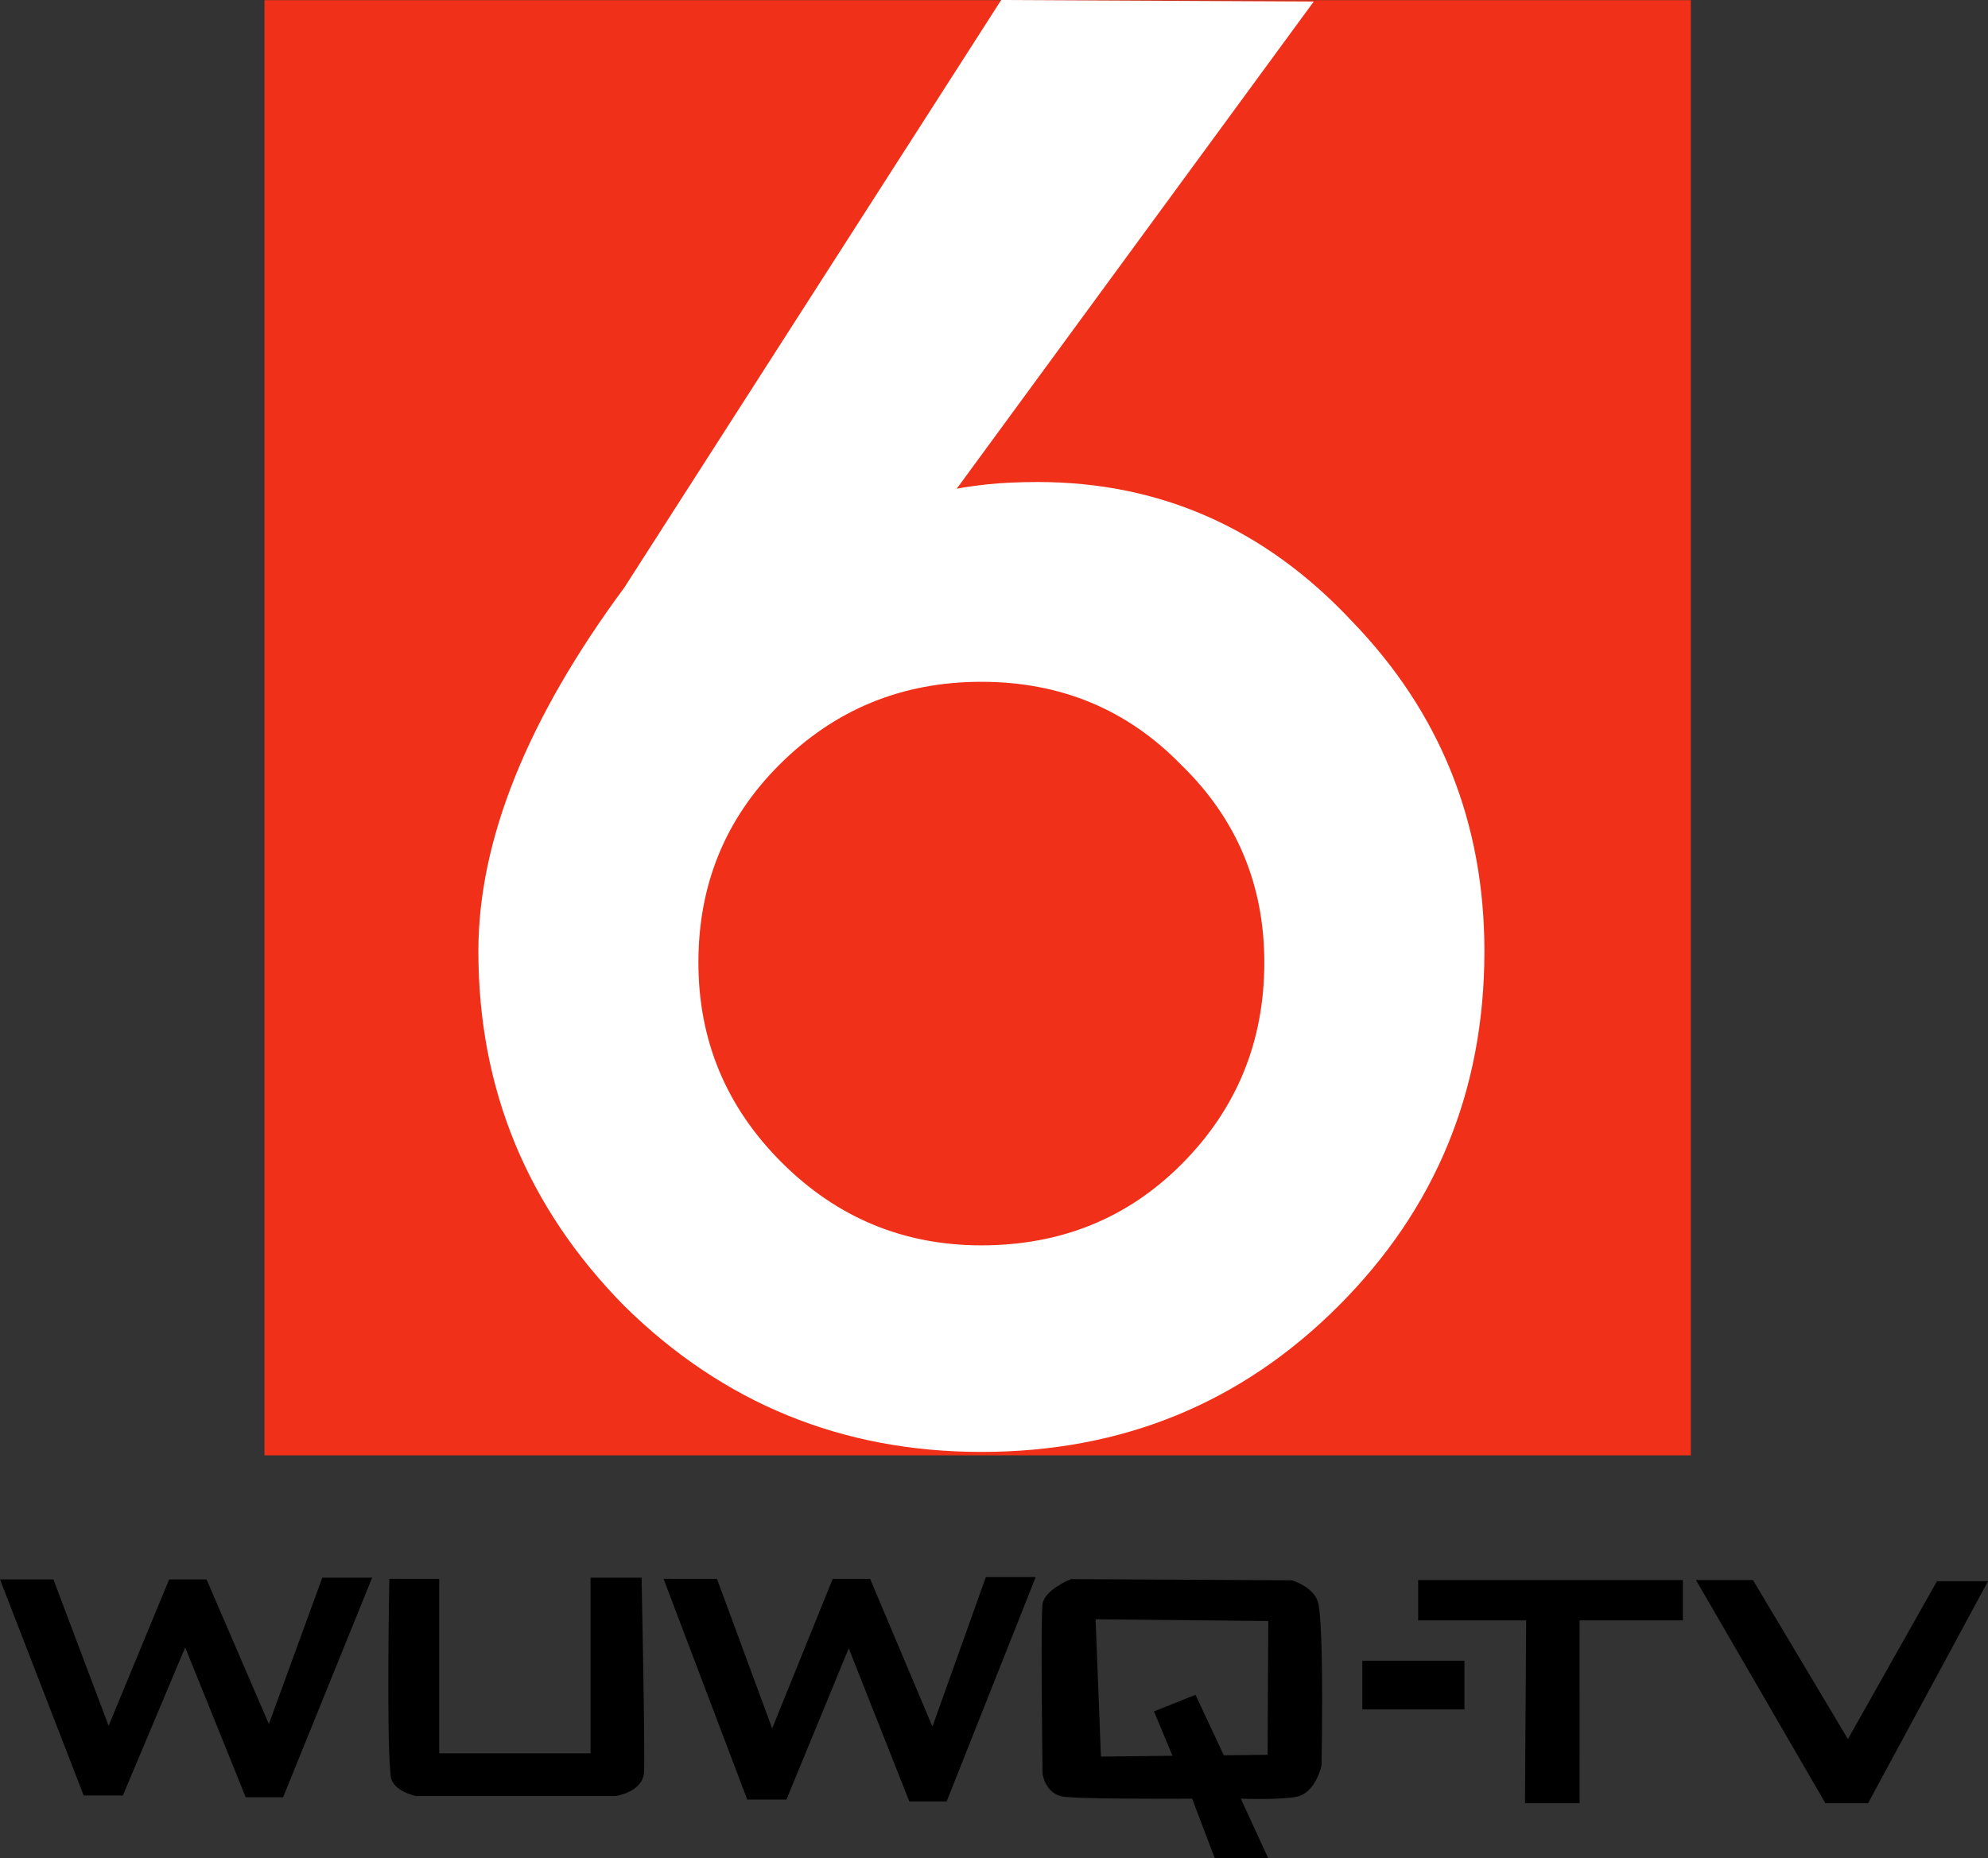
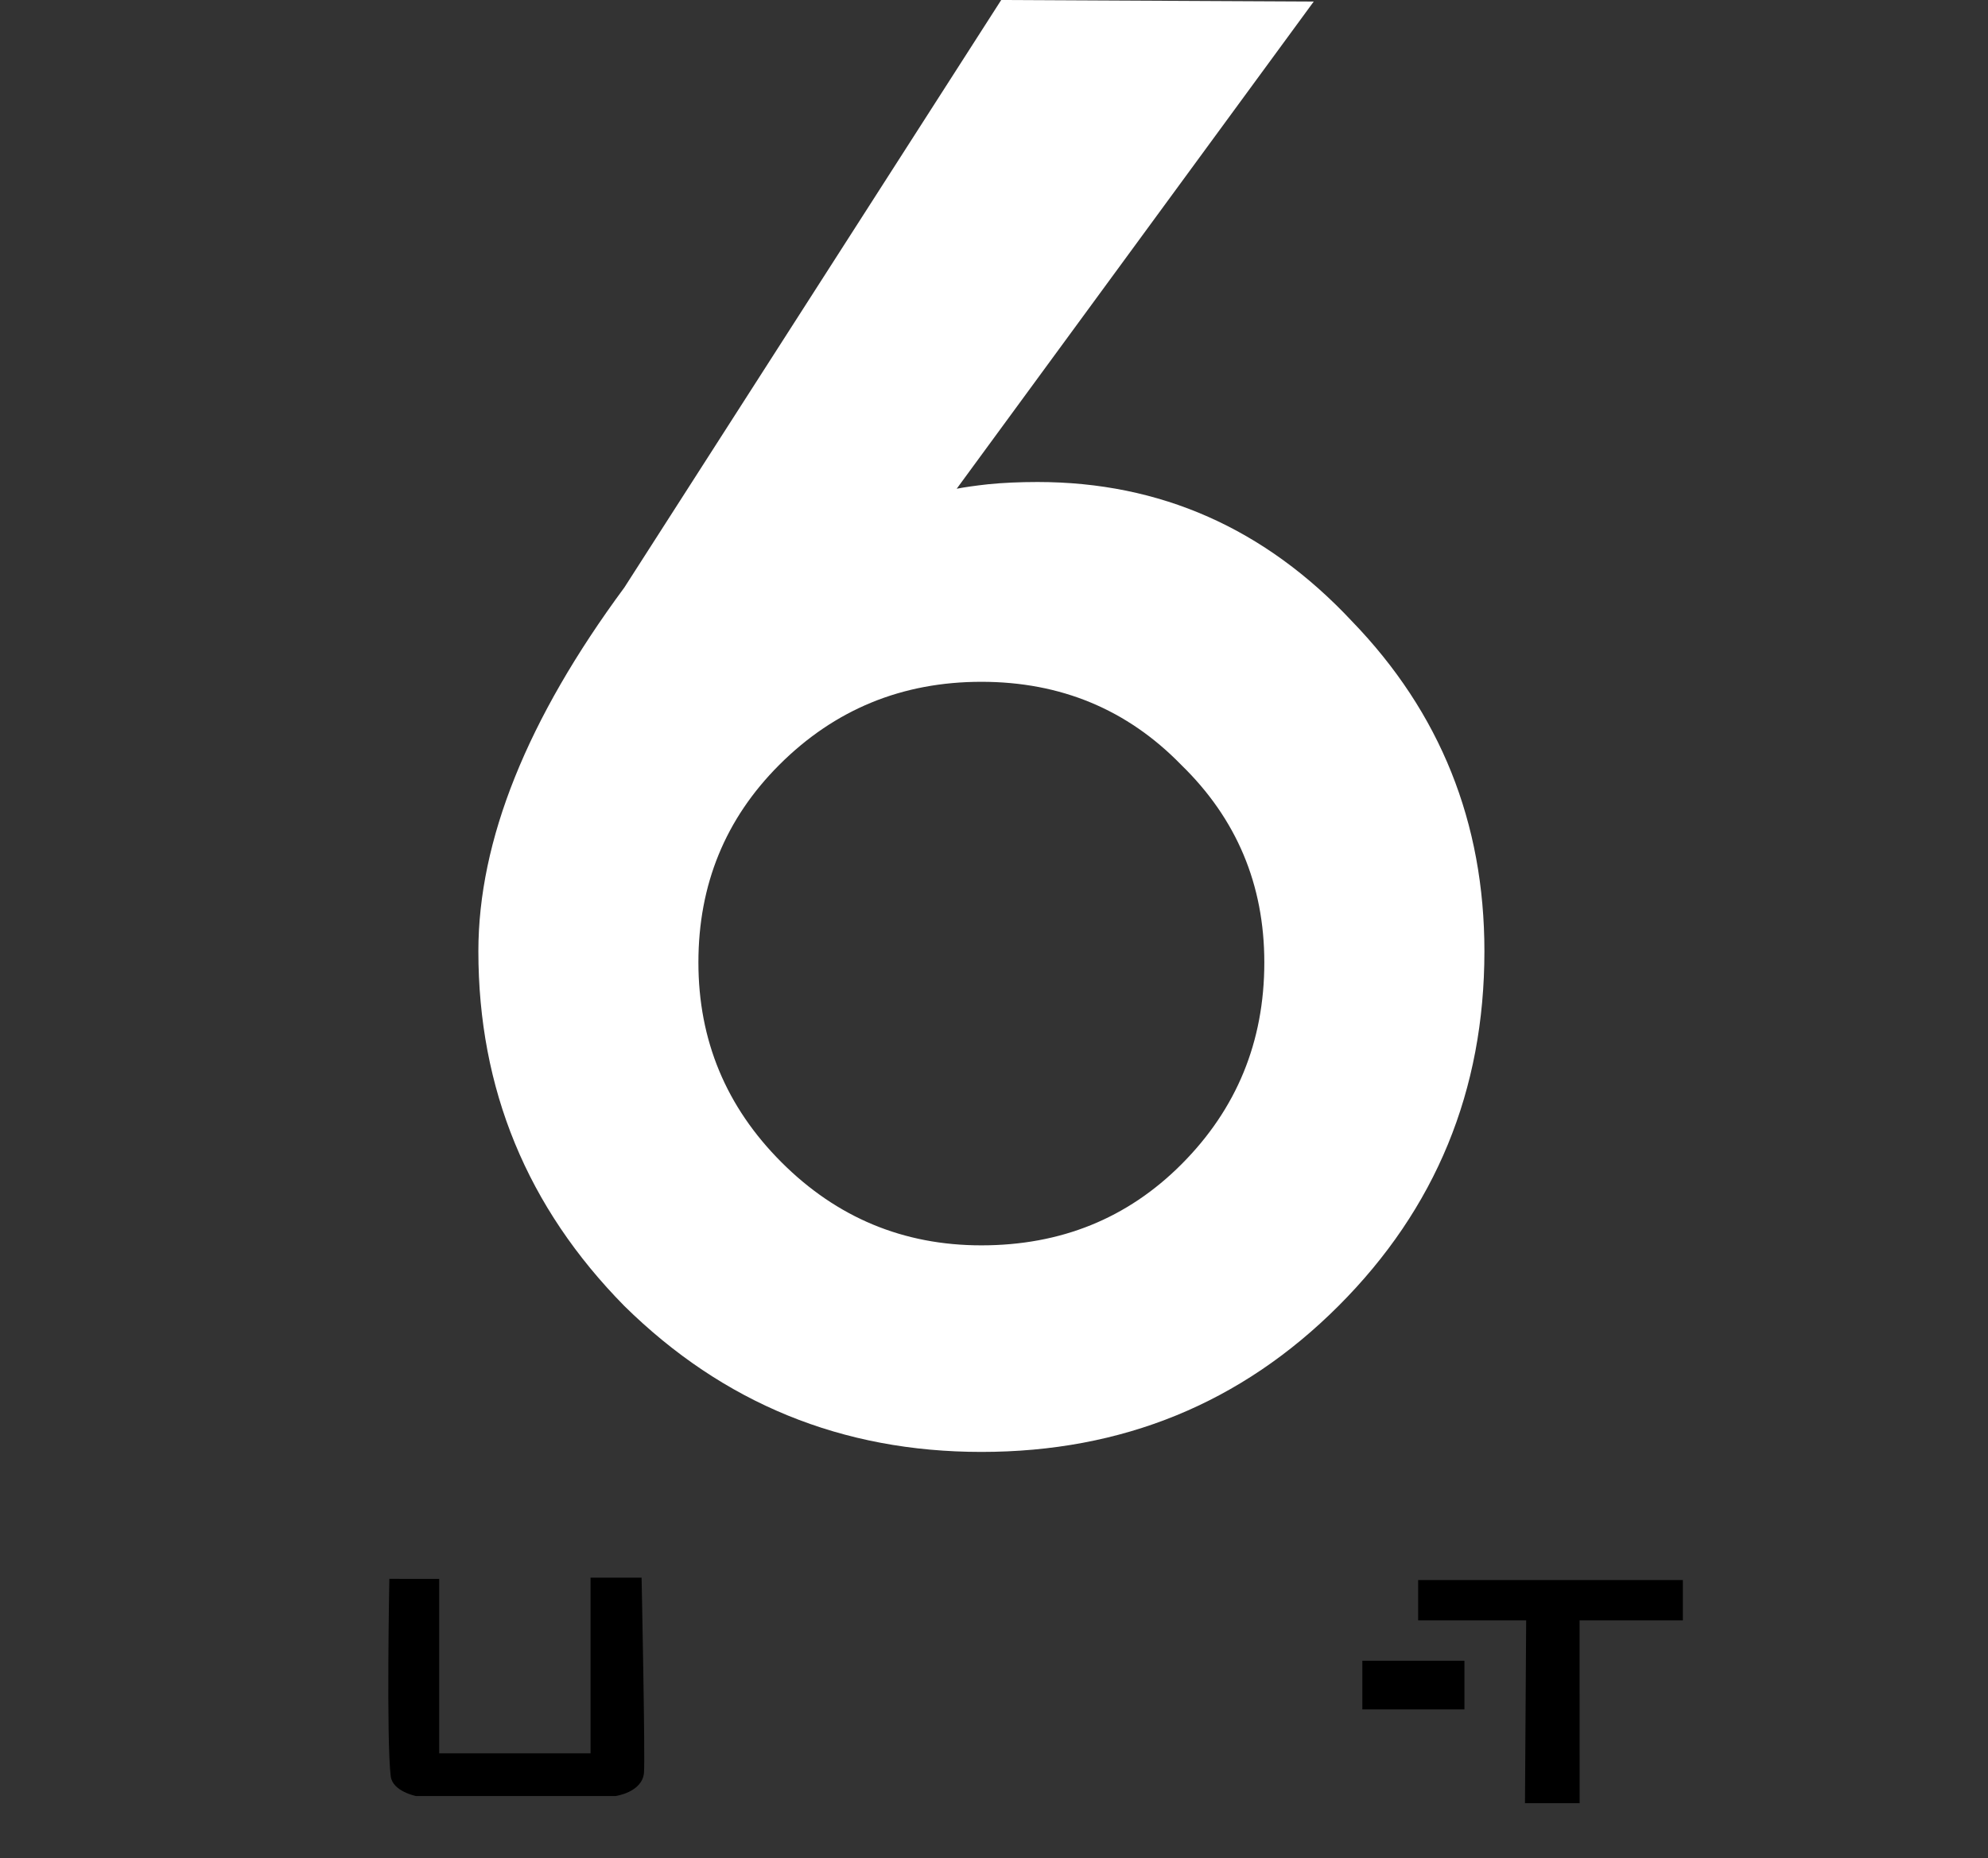
<svg xmlns="http://www.w3.org/2000/svg" version="1.1" width="254.998" height="238.372" viewBox="0,0,254.998,238.372">
  <rect x="0" y="0" width="254.998" height="238.372" fill="#333333" stroke="none" />
  <g transform="translate(-112.501,-60.814)">
    <g data-paper-data="{&quot;isPaintingLayer&quot;:true}" fill-rule="nonzero" stroke-linejoin="miter" stroke-miterlimit="10" stroke-dasharray="" stroke-dashoffset="0" style="mix-blend-mode: normal">
-       <path d="M146.424,247.528v-186.69h182.956v186.69z" fill="#f03019" stroke="none" stroke-width="0" stroke-linecap="butt" />
      <path d="M240.925,60.814l40.088,0.198l-45.799,62.505c0.96,-0.192 2.304,-0.384 4.033,-0.576c1.92,-0.192 4.033,-0.288 6.337,-0.288c15.746,0 29.188,5.953 40.326,17.859c11.33,11.714 16.994,25.828 16.994,42.342c0,17.859 -6.241,33.029 -18.723,45.511c-12.482,12.482 -27.748,18.723 -45.799,18.723c-17.859,0 -33.125,-6.241 -45.799,-18.723c-12.482,-12.674 -18.723,-27.844 -18.723,-45.511c0,-14.21 6.241,-29.764 18.723,-46.663zM274.673,184.292c0,-9.985 -3.552,-18.435 -10.658,-25.348c-6.913,-7.105 -15.458,-10.658 -25.636,-10.658c-10.177,0 -18.819,3.552 -25.924,10.658c-6.913,6.913 -10.37,15.362 -10.37,25.348c0,9.985 3.553,18.531 10.658,25.636c7.105,7.105 15.65,10.658 25.636,10.658c10.177,0 18.723,-3.456 25.636,-10.37c7.105,-7.105 10.658,-15.746 10.658,-25.924z" fill="#ffffff" stroke="none" stroke-width="0.265" stroke-linecap="butt" />
-       <path d="M112.501,263.446l10.734,27.721h5.025l7.994,-19.002l7.765,19.226h4.796l11.42,-28.168h-6.395l-6.852,18.779l-7.994,-18.555h-4.796l-7.765,18.779l-7.08,-18.779z" fill="#000000" stroke="#000000" stroke-width="0" stroke-linecap="round" />
      <path d="M162.442,263.374c0,0 -0.396,20.671 0.177,25.33c0.239,1.944 3.249,2.534 3.249,2.534h25.58c0,0 3.419,-0.462 3.654,-2.969c0.172,-1.829 -0.305,-25.047 -0.305,-25.047h-6.547v22.535h-19.413v-22.382z" fill="#000000" stroke="#000000" stroke-width="0" stroke-linecap="round" />
-       <path d="M197.615,263.374l10.734,28.32h5.025l7.994,-19.413l7.765,19.642h4.796l11.42,-28.777h-6.395l-6.852,19.185l-7.994,-18.956h-4.796l-7.765,19.185l-7.08,-19.185z" fill="#000000" stroke="#000000" stroke-width="0" stroke-linecap="round" />
-       <path d="M249.884,263.405l28.32,0.152c0,0 3.074,0.881 3.446,3.184c0.689,4.27 0.361,20.569 0.361,20.569c0,0 -0.707,3.444 -3.111,3.995c-2.01,0.461 -7.243,0.269 -7.243,0.269l3.502,7.613h-6.852l-2.893,-7.613c0,0 -11.773,0.079 -15.772,-0.189c-0.204,-0.014 -0.387,-0.028 -0.548,-0.044c-2.528,-0.244 -2.865,-2.964 -2.865,-2.964c0,0 -0.274,-19.898 0,-21.773c0.274,-1.875 3.654,-3.197 3.654,-3.197zM275.184,268.787l-22.154,-0.228l0.686,17.616l9.178,-0.102l-2.372,-5.697l5.326,-2.128l3.625,7.759l5.618,-0.06z" fill="#000000" stroke="#000000" stroke-width="0" stroke-linecap="round" />
      <path d="M287.248,280.123v-6.243h13.094v6.243z" fill="#000000" stroke="#000000" stroke-width="0" stroke-linecap="butt" />
      <path d="M294.405,268.704v-5.177h33.954v5.177h-13.247l0.006,23.45l-7.01,-0.002l0.152,-23.448z" fill="#000000" stroke="#000000" stroke-width="0" stroke-linecap="butt" />
-       <path d="M330.043,263.527l16.596,28.625h5.481l15.378,-28.473h-6.547l-11.42,20.251l-12.181,-20.403z" fill="#000000" stroke="#000000" stroke-width="0" stroke-linecap="round" />
    </g>
  </g>
</svg>